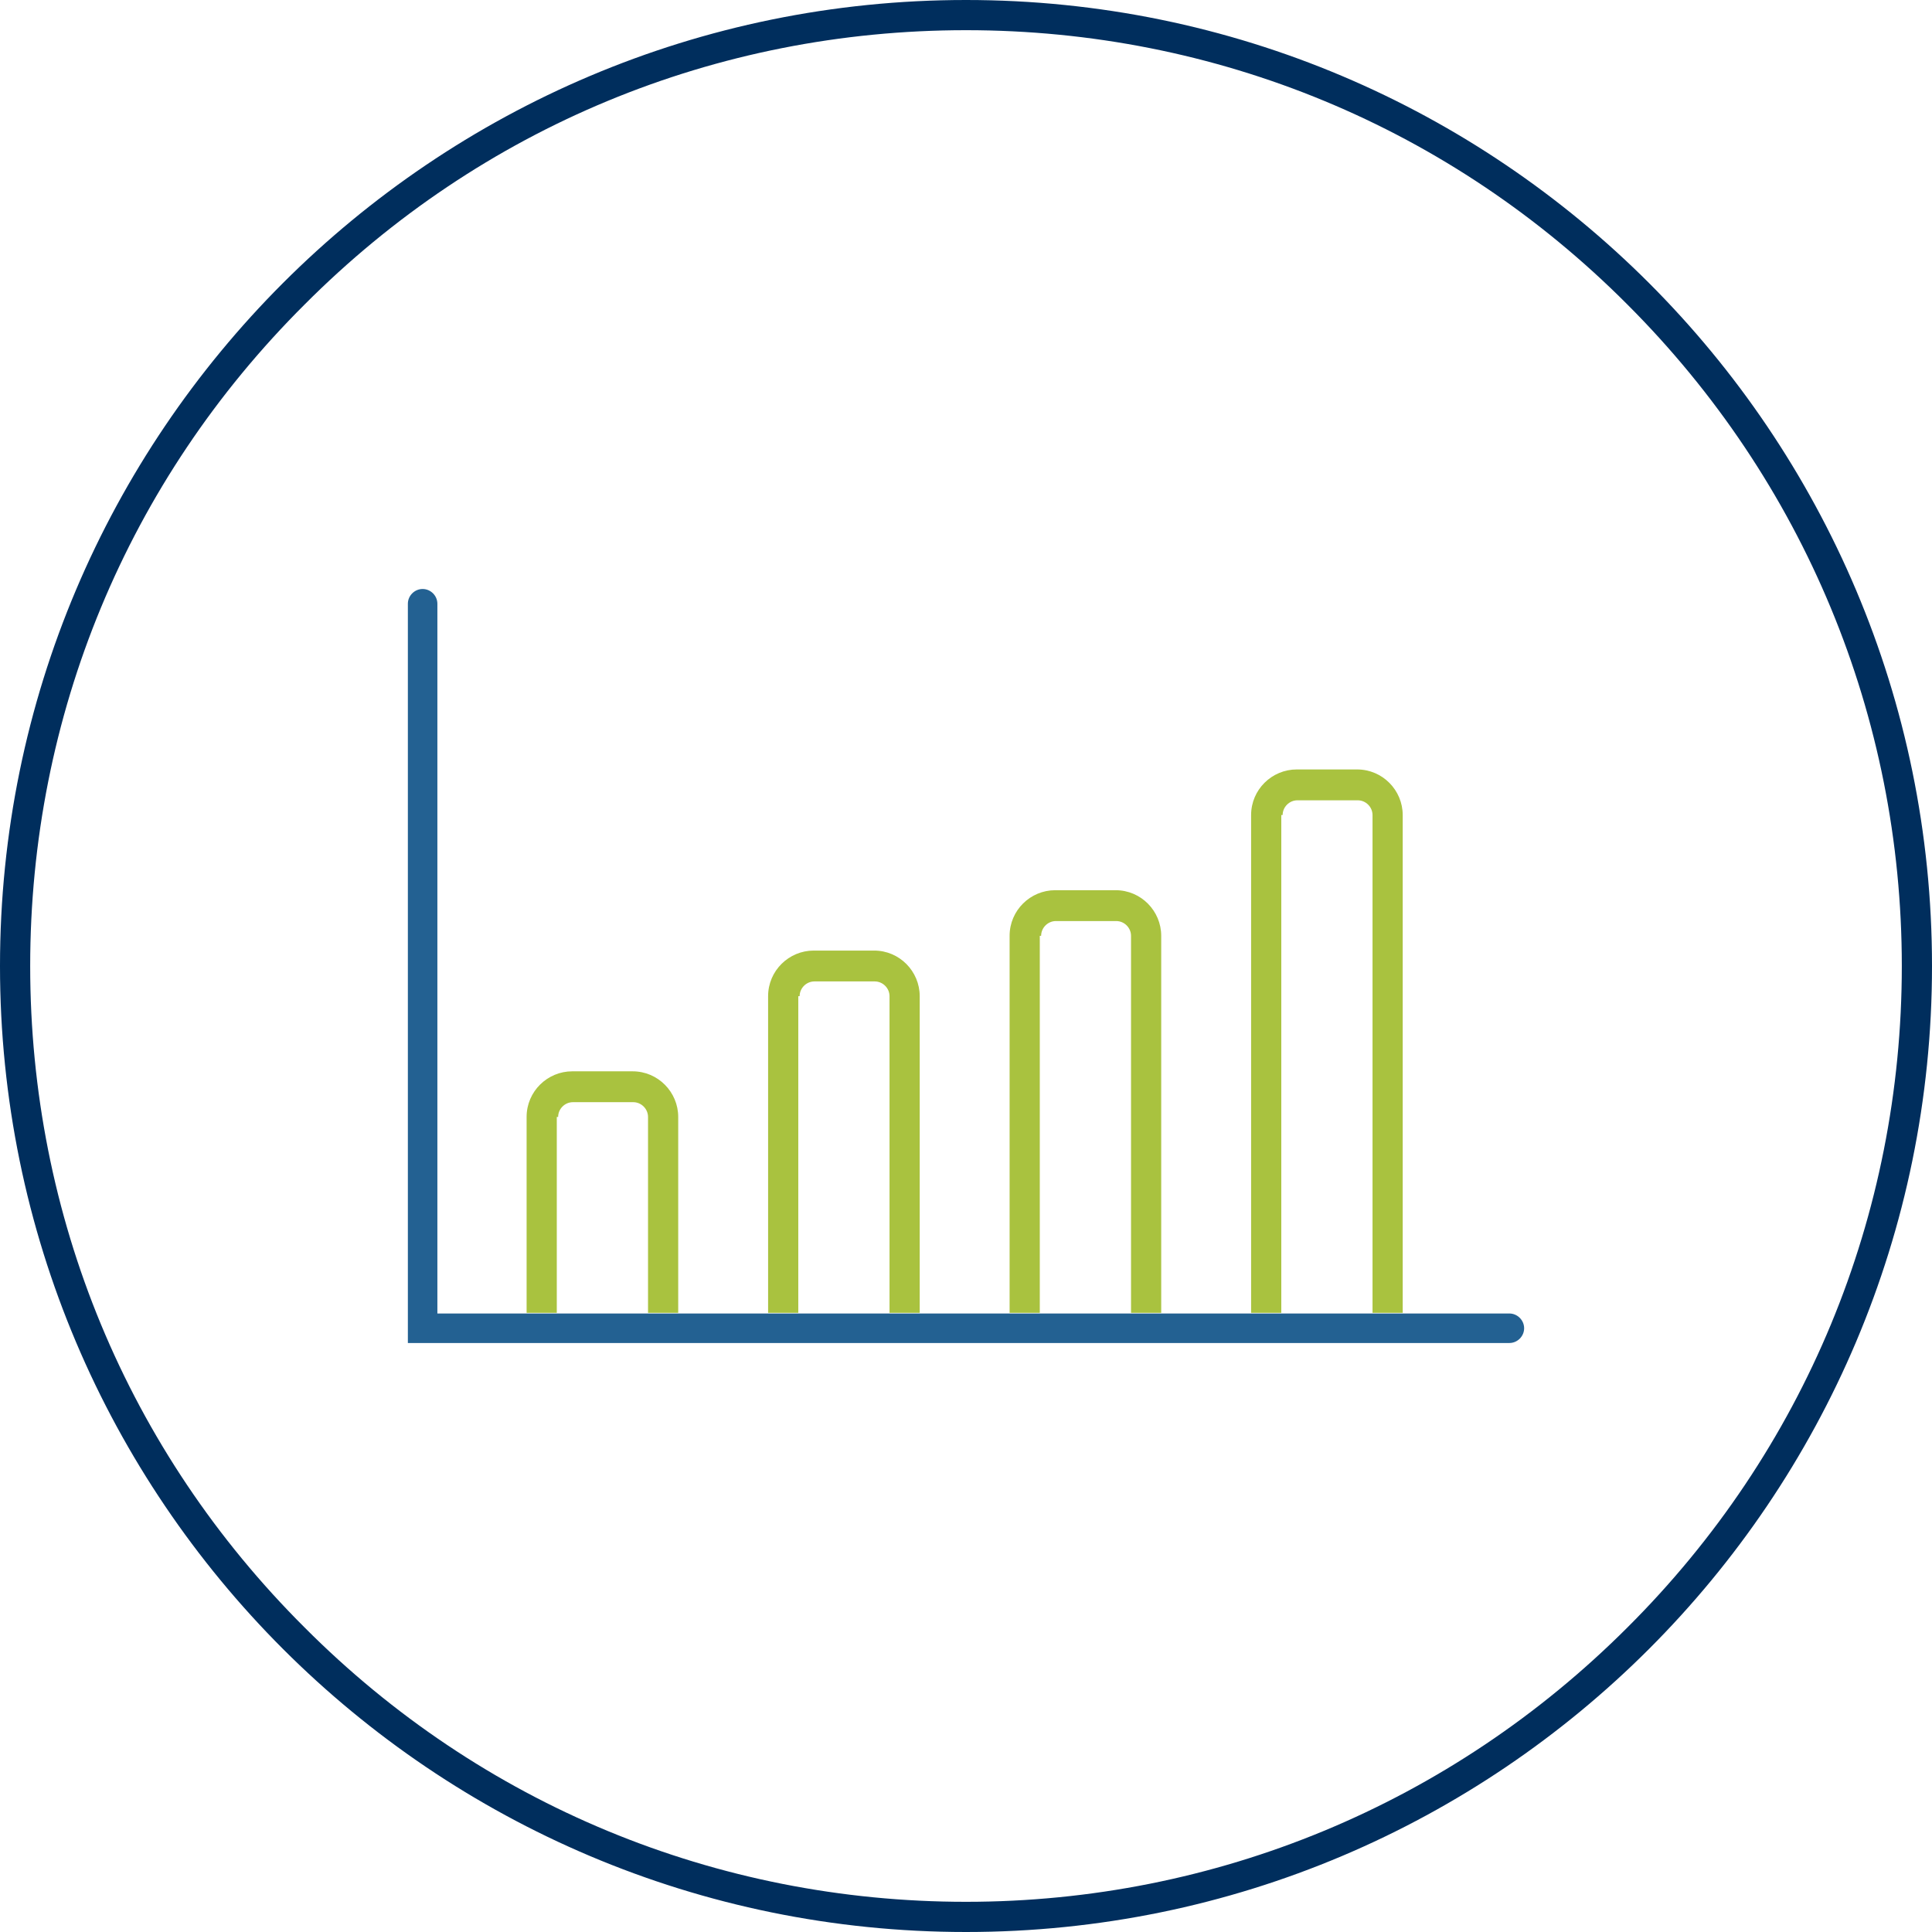
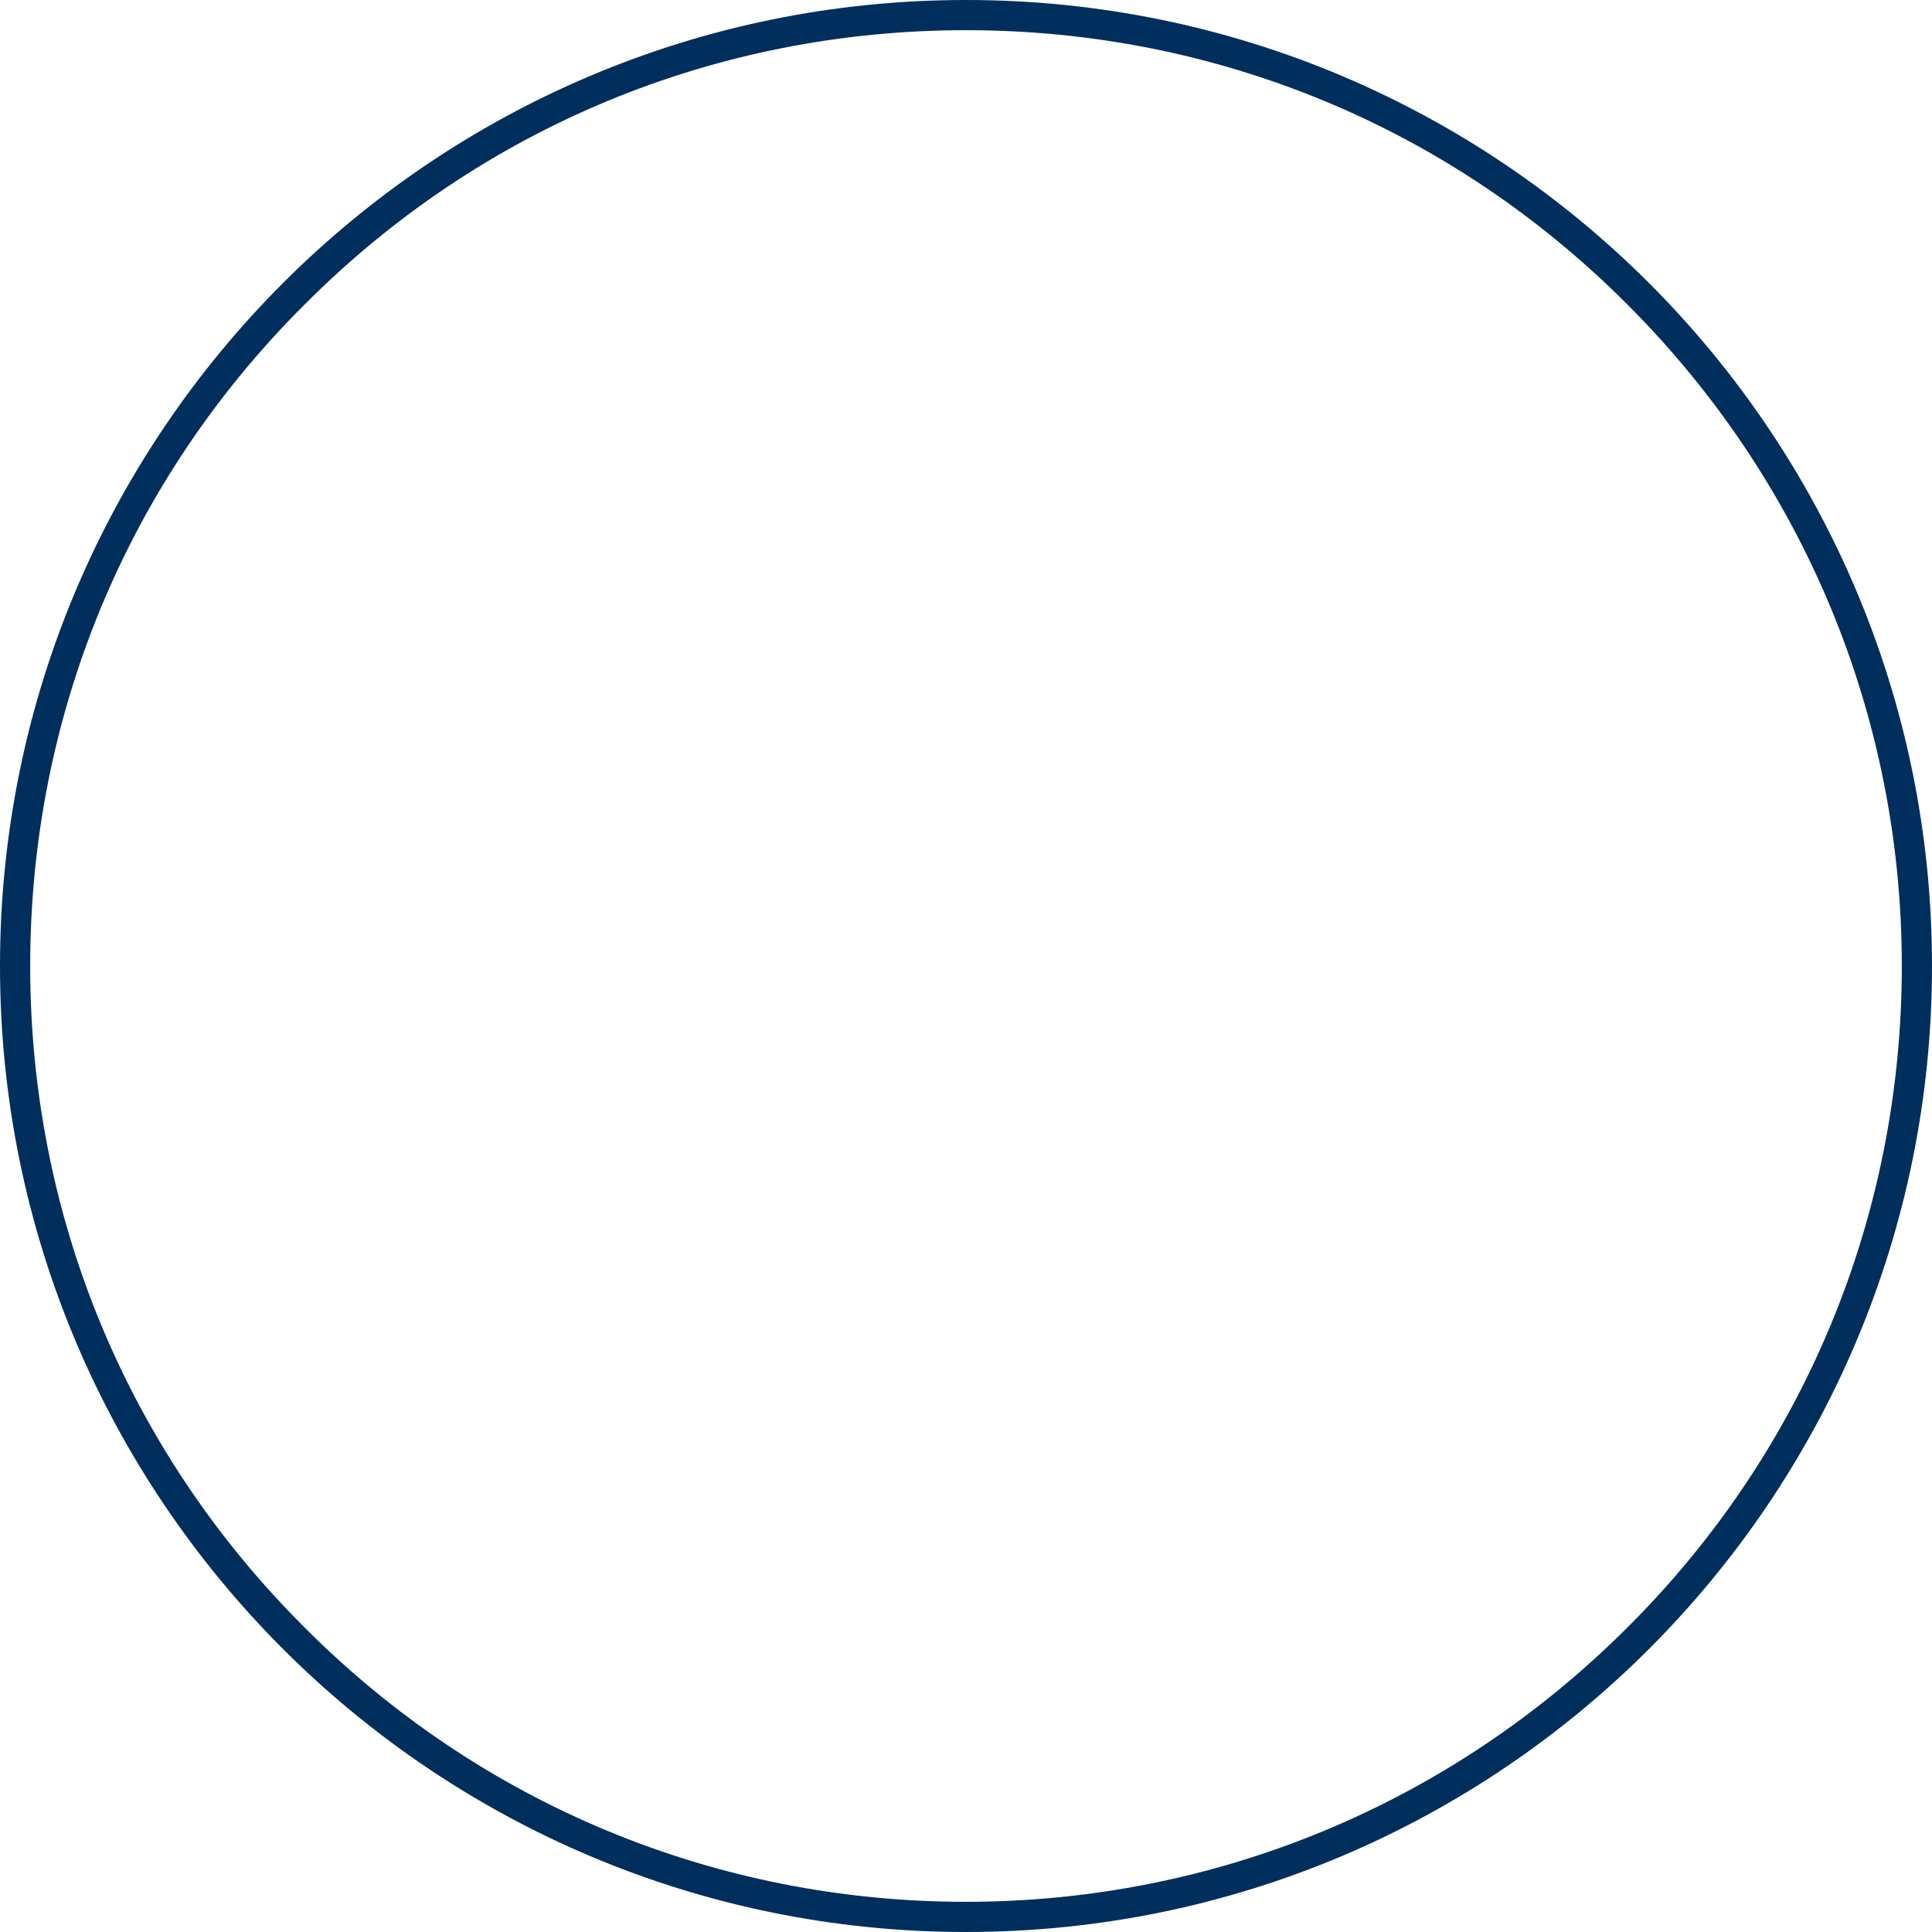
<svg xmlns="http://www.w3.org/2000/svg" width="288" height="288" viewBox="0 0 288 288">
-   <path fill="none" d="M94.5 164.2h-9c-1.2 0-2.2 1-2.2 2.2v29.2h13.5v-29.2c0-1.1-1.1-2.2-2.3-2.2zm108-45h-9c-1.2 0-2.2 1-2.2 2.2v74.2h13.5v-74.2c0-1.1-1.1-2.2-2.3-2.2zm-36 18h-9c-1.2 0-2.2 1-2.2 2.2v56.2h13.5v-56.2c0-1.1-1.1-2.2-2.3-2.2zm-36 9h-9c-1.2 0-2.2 1-2.2 2.2v47.2h13.5v-47.2c0-1.1-1.1-2.2-2.3-2.2z" />
-   <path fill="none" d="M242.6 45.4C216.3 19 181.3 4.5 144 4.5S71.7 19 45.4 45.4C19 71.7 4.5 106.7 4.5 144s14.5 72.3 40.9 98.6c26.3 26.3 61.4 40.9 98.6 40.9s72.3-14.5 98.6-40.9c26.3-26.3 40.9-61.4 40.9-98.6S269 71.7 242.6 45.4zM225 200.2H60.8V90c0-1.2 1-2.2 2.2-2.2s2.2 1 2.2 2.2v105.8h13.5v-29.2c0-3.7 3-6.8 6.8-6.8h9c3.7 0 6.8 3 6.8 6.8v29.2h13.5v-47.2c0-3.7 3-6.8 6.8-6.8h9c3.7 0 6.8 3 6.8 6.8v47.2h13.5v-56.2c0-3.7 3-6.8 6.8-6.8h9c3.7 0 6.8 3 6.8 6.8v56.2H187v-74.2c0-3.7 3-6.8 6.8-6.8h9c3.7 0 6.8 3 6.8 6.8v74.2H225c1.2 0 2.2 1 2.2 2.2s-1 2.2-2.2 2.2z" />
-   <path fill="#A9C23F" d="M83.2 166.5c0-1.2 1-2.2 2.2-2.2h9c1.2 0 2.2 1 2.2 2.2v29.2h4.5v-29.2c0-3.7-3-6.8-6.8-6.8h-9c-3.7 0-6.8 3-6.8 6.8v29.2H83v-29.2zm36-18c0-1.2 1-2.2 2.2-2.2h9c1.2 0 2.2 1 2.2 2.2v47.2h4.5v-47.2c0-3.7-3-6.8-6.8-6.8h-9c-3.7 0-6.8 3-6.8 6.8v47.2h4.5v-47.2zm36-9c0-1.2 1-2.2 2.2-2.2h9c1.2 0 2.2 1 2.2 2.2v56.2h4.5v-56.2c0-3.7-3-6.8-6.8-6.8h-9c-3.7 0-6.8 3-6.8 6.8v56.2h4.5v-56.2zm36-18c0-1.2 1-2.2 2.2-2.2h9c1.2 0 2.2 1 2.2 2.2v74.2h4.5v-74.2c0-3.7-3-6.8-6.8-6.8h-9c-3.7 0-6.8 3-6.8 6.8v74.2h4.5v-74.2z" />
  <path fill="#002E5D" d="M144 0C64.5 0 0 64.5 0 144s64.5 144 144 144 144-64.5 144-144S223.5 0 144 0zm98.6 242.6c-26.3 26.3-61.4 40.9-98.6 40.9S71.7 269 45.4 242.6C19 216.3 4.5 181.3 4.5 144S19 71.7 45.4 45.4C71.7 19 106.7 4.5 144 4.5s72.3 14.5 98.6 40.9c26.3 26.3 40.9 61.4 40.9 98.6s-14.5 72.3-40.9 98.6z" />
-   <path fill="#236192" d="M225 195.8H65.2V90c0-1.2-1-2.2-2.2-2.2s-2.2 1-2.2 2.2v110.2H225c1.2 0 2.2-1 2.2-2.2s-1-2.2-2.2-2.2z" />
</svg>